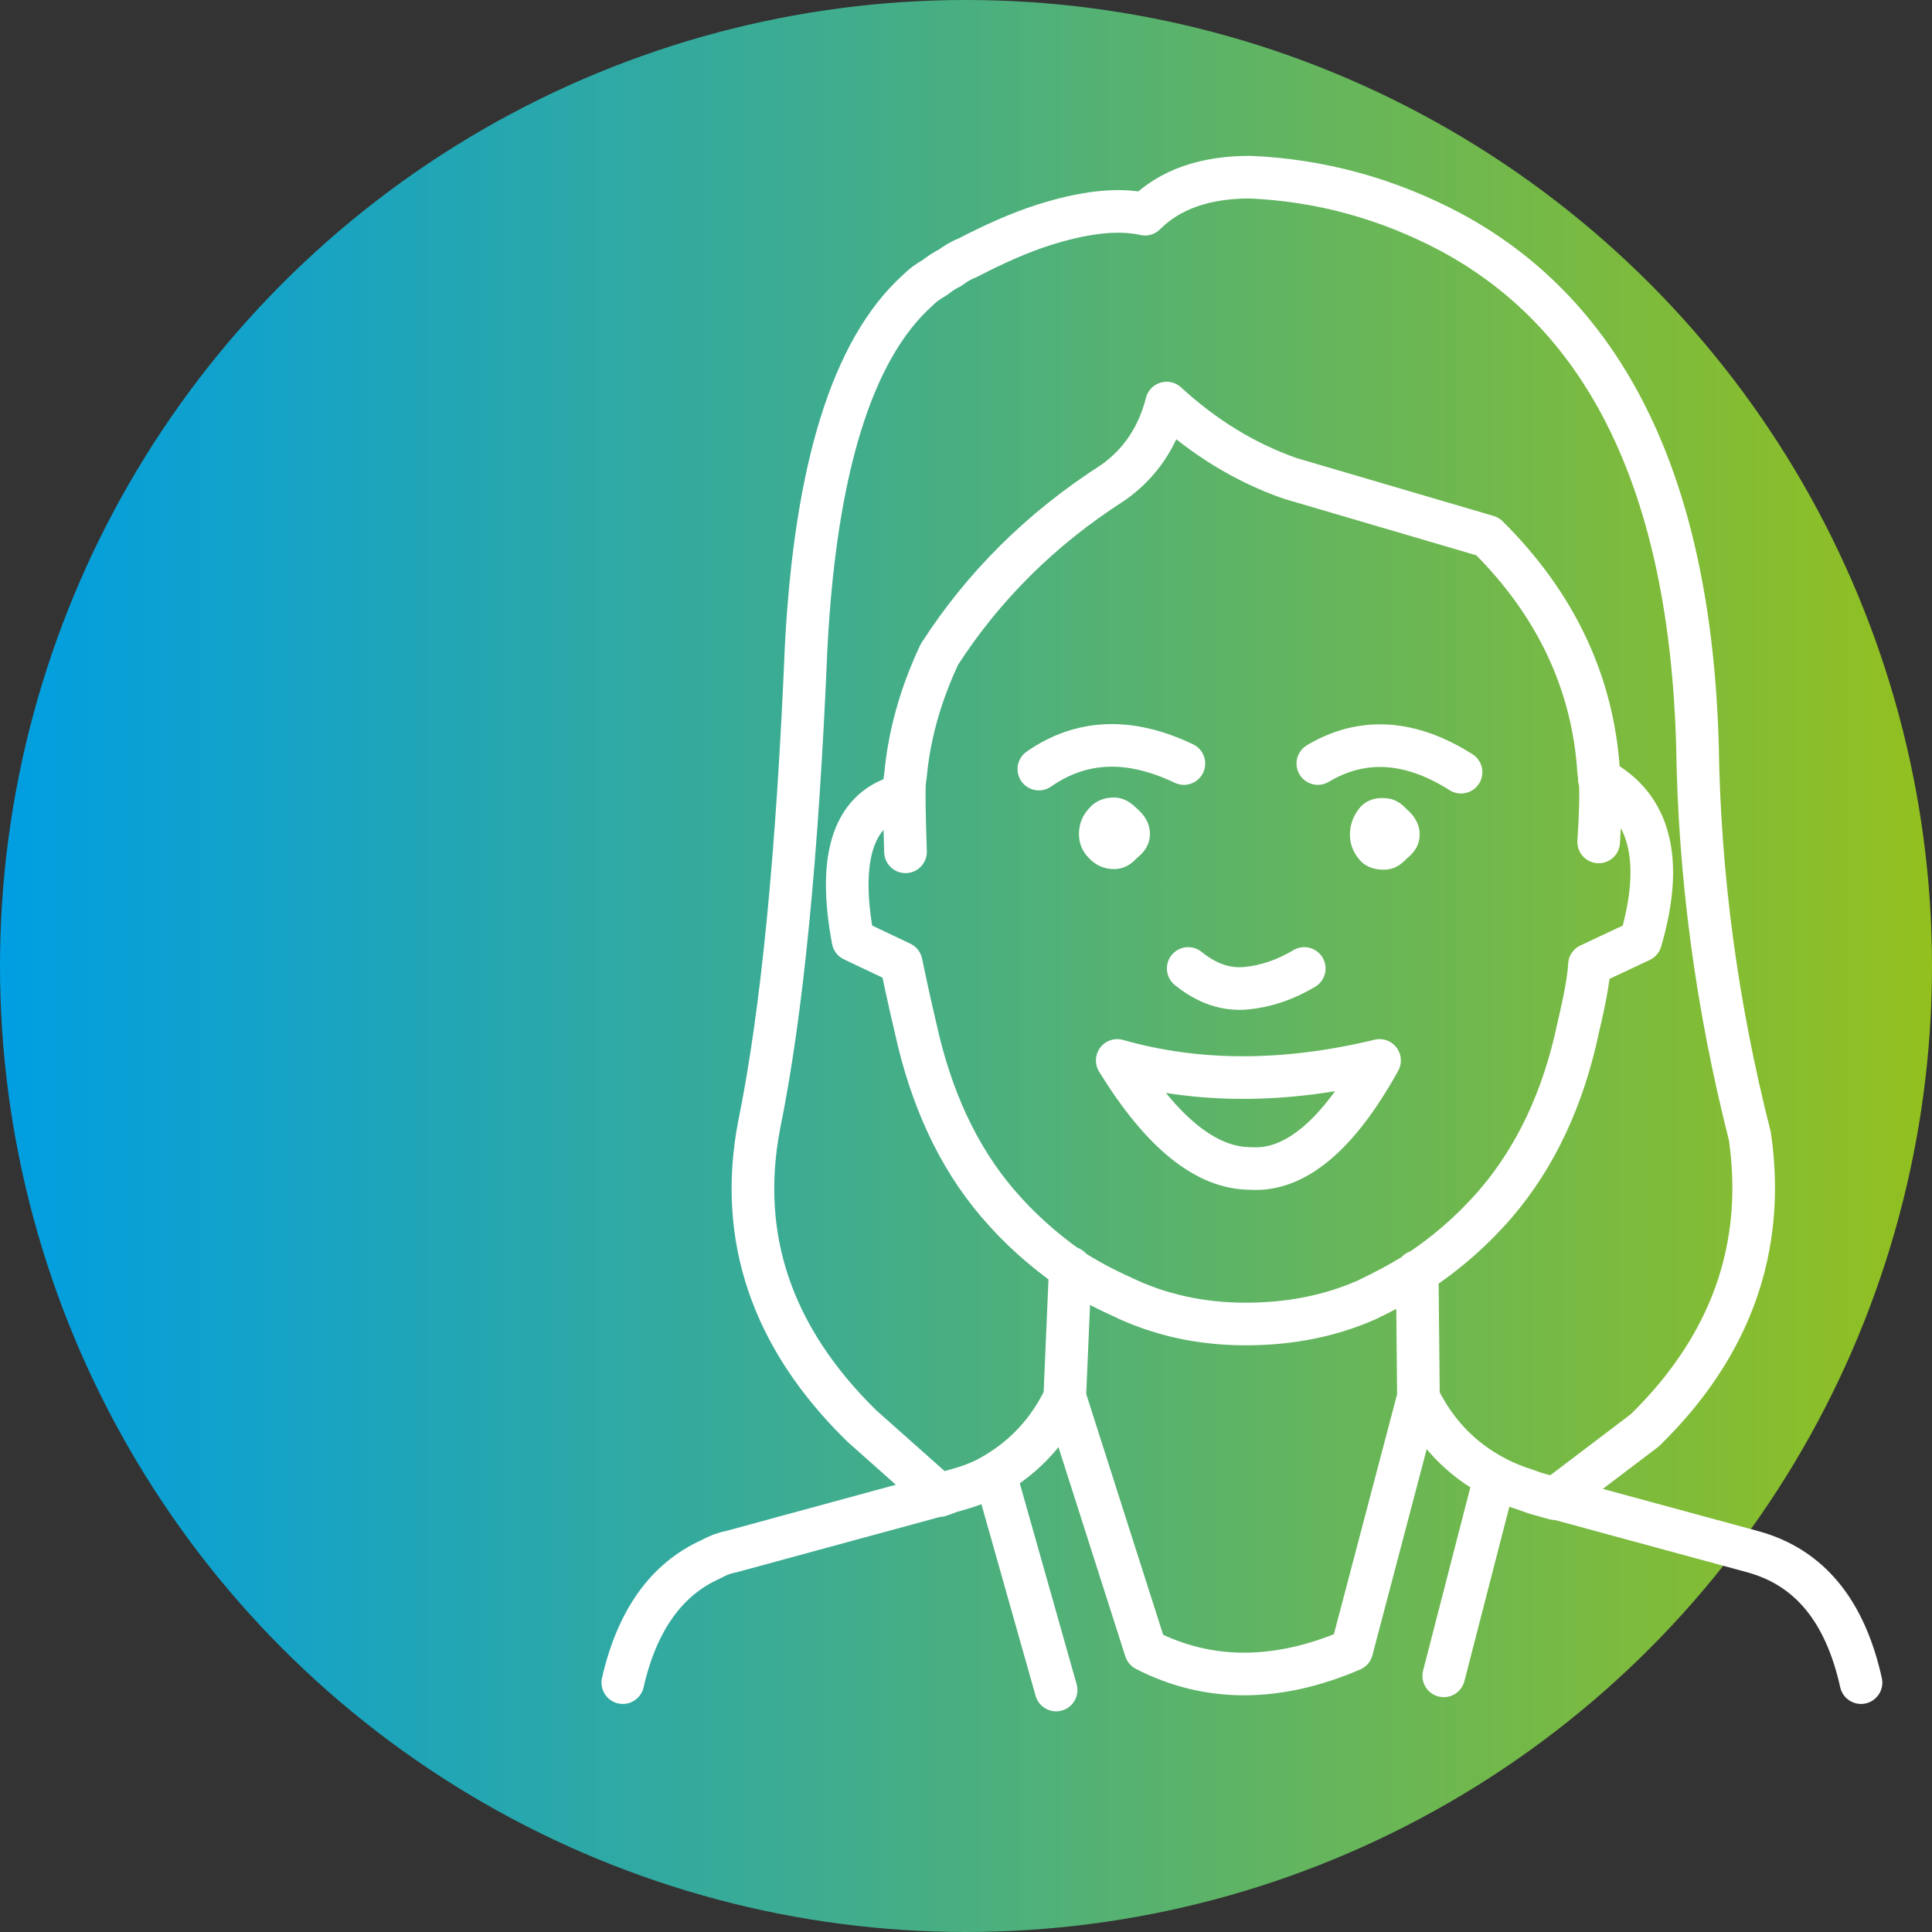
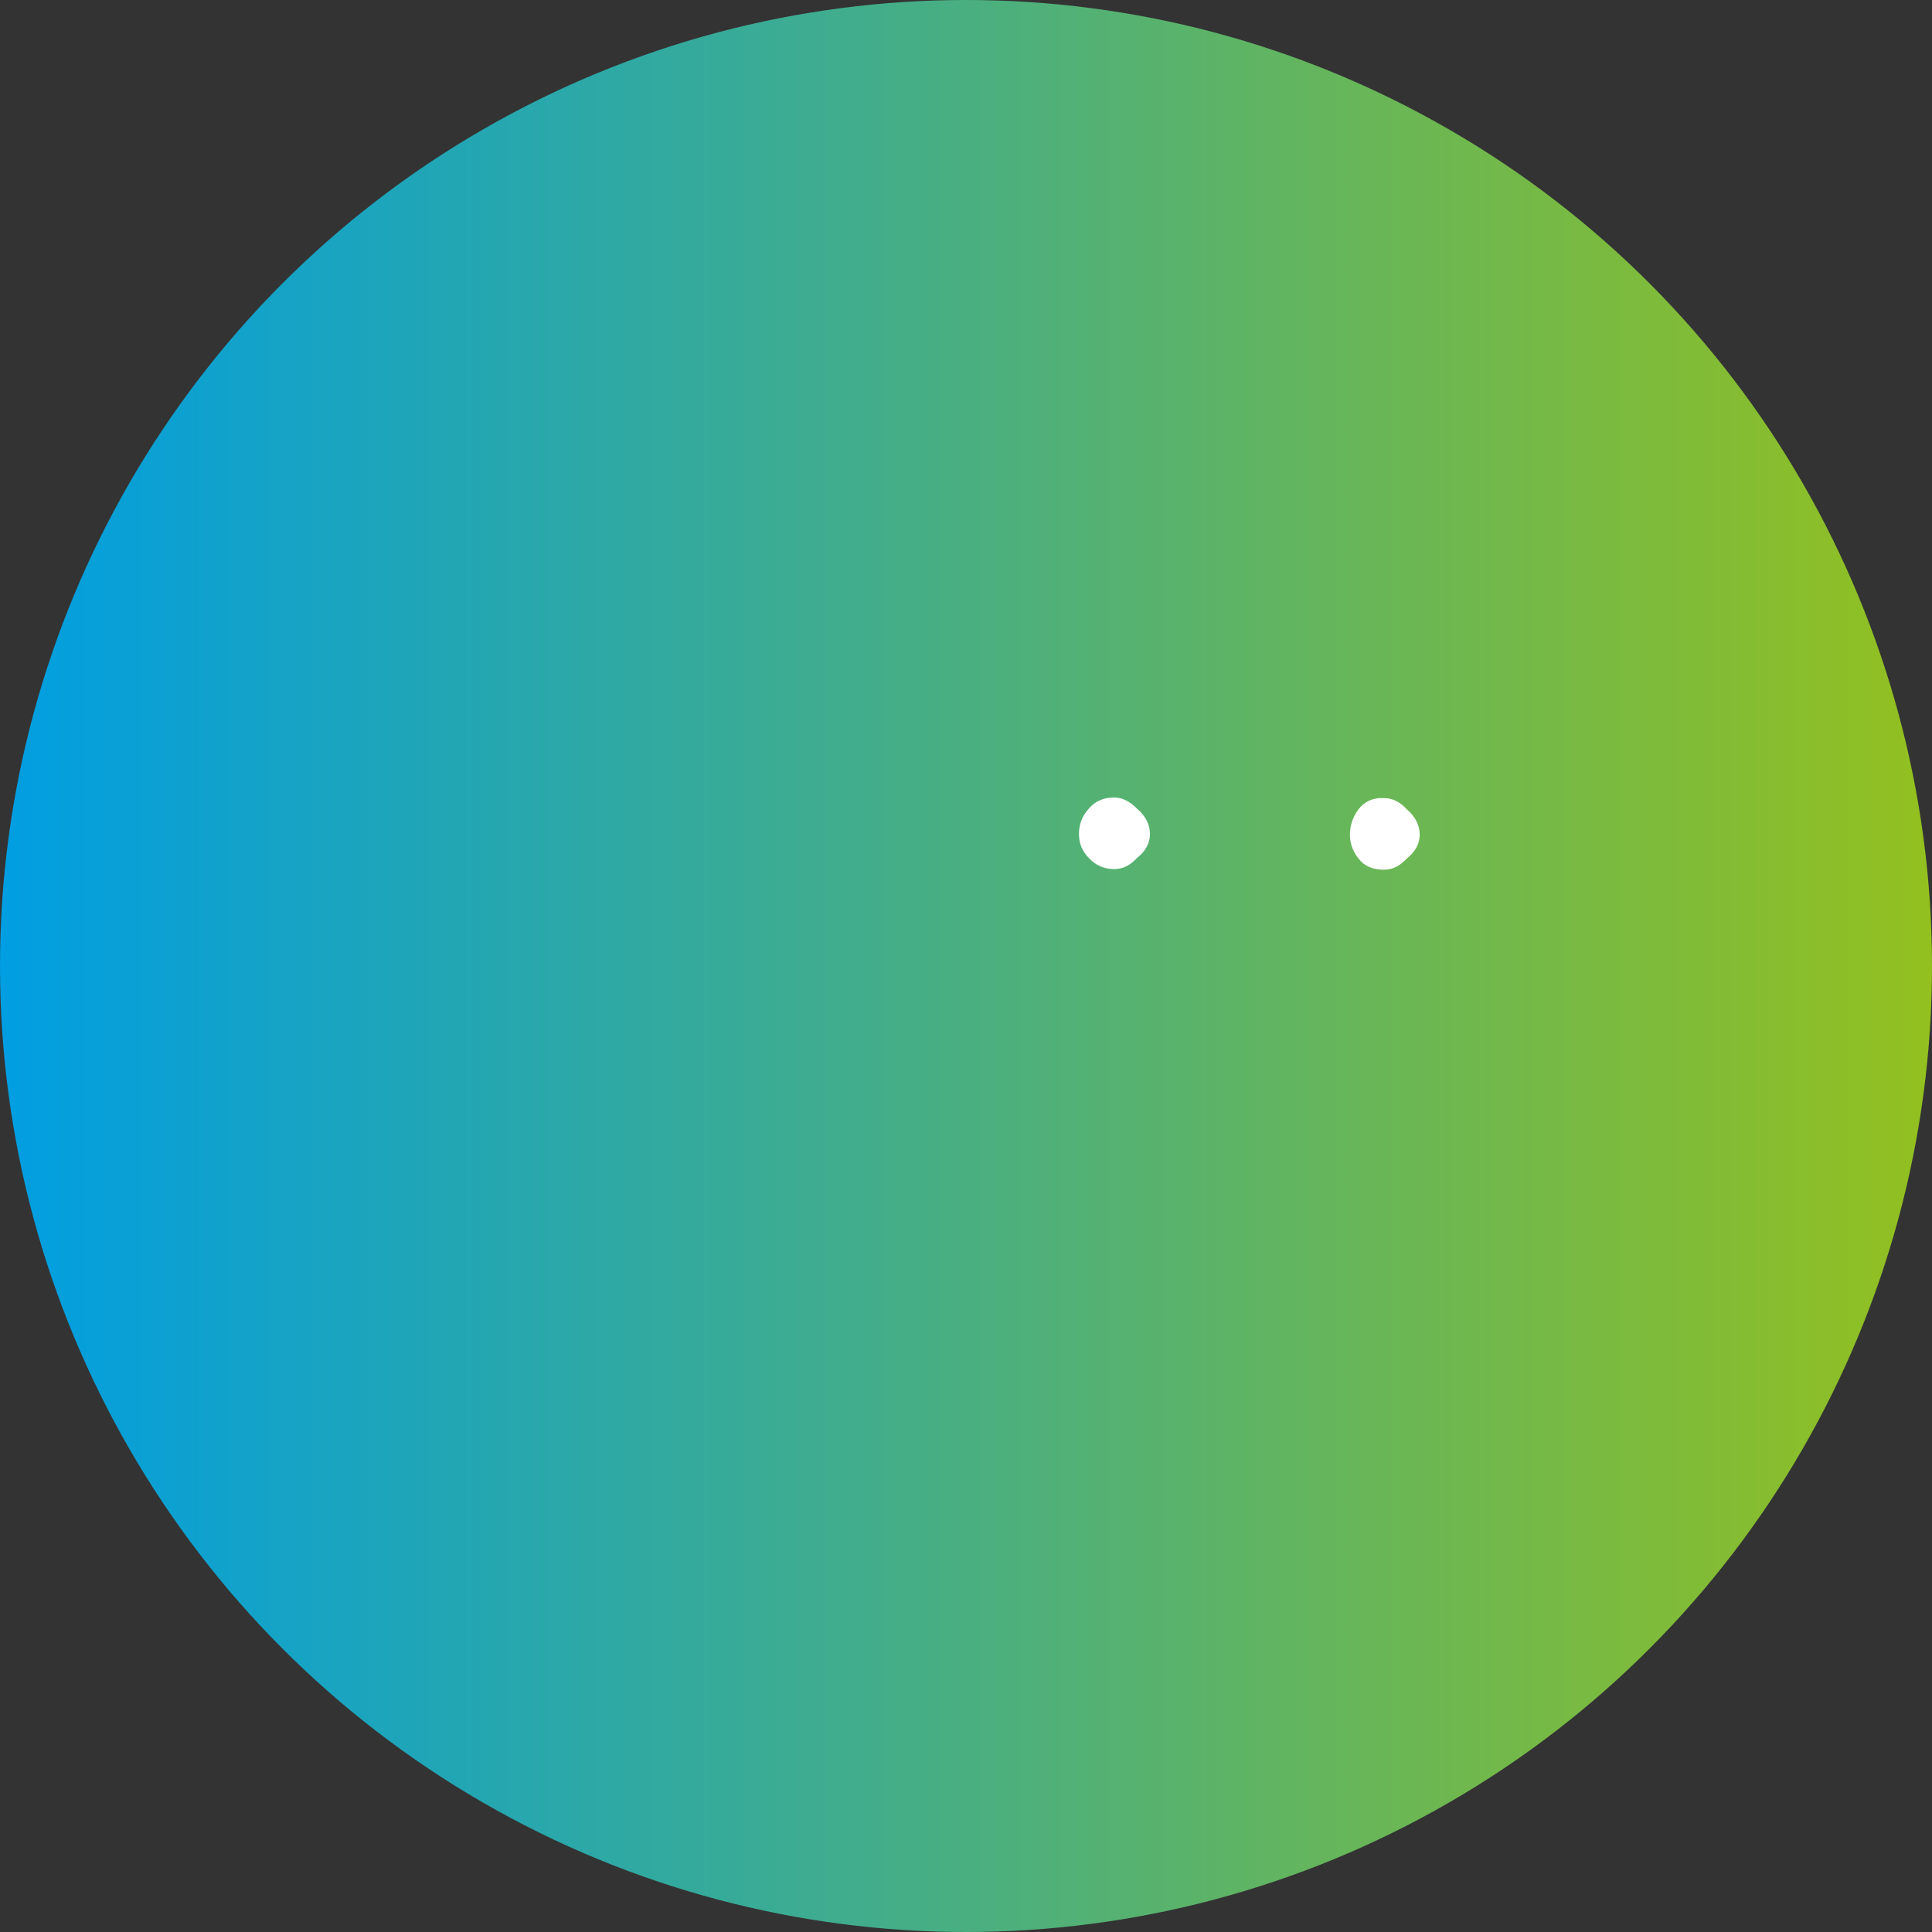
<svg xmlns="http://www.w3.org/2000/svg" width="313" height="313" viewBox="0 0 313 313" fill="none">
  <rect x="0" y="0" width="313" height="313" fill="#333333" stroke="none" />
  <circle cx="156.5" cy="156.5" r="156.5" fill="url(#paint0_linear_2950_2)" />
  <path d="M180.5 129.2C178.8 129.2 177.4 129.8 176.4 131C175.3 132.2 174.8 133.6 174.8 135.1C174.8 136.6 175.3 137.9 176.4 139C177.5 140.2 178.9 140.8 180.5 140.8C181.9 140.8 183.1 140.2 184.2 139C185.6 137.9 186.3 136.6 186.3 135.1C186.3 133.6 185.6 132.2 184.2 131C183.1 129.9 181.9 129.2 180.5 129.2ZM220.1 131.1C219.2 132.3 218.7 133.7 218.7 135.2C218.7 136.7 219.2 138 220.1 139.1C221 140.3 222.4 140.9 224.2 140.9C225.6 140.9 226.8 140.3 227.9 139.1C229.3 138 230 136.7 230 135.2C230 133.7 229.3 132.3 227.9 131.1C226.8 129.9 225.6 129.3 224.2 129.3C222.4 129.2 221 129.9 220.1 131.1Z" fill="white" />
-   <path d="M100.9 272.6C103.2 262.5 108 255.8 115.2 252.6C116.3 252 117.3 251.6 118.4 251.4L152.2 242.2L139.6 231C125 216.7 119.5 200.4 123 182.2C126.7 164.1 129.2 138.3 130.6 104.9C132.1 75.9 138.1 56.6 148.6 47.1C149.4 46.3 150.3 45.6 151.4 45C152.2 44.4 153 43.8 153.9 43.4C154.7 42.8 155.6 42.2 156.7 41.8C161.1 39.5 165.2 37.7 168.9 36.5C175.5 34.4 181 33.7 185.5 34.7C189.5 30.7 195.2 28.7 202.5 28.7C214 29.2 224.9 32.2 235.2 37.7C260.5 51.4 273.8 79 275 120.6C275.3 141.8 278.1 162.9 283.5 184.1C286.1 202.2 280.4 218.1 266.5 231.7L252 242.7L284 251.4C293.1 253.9 298.9 260.9 301.5 272.6M259 136.4C259.3 131.8 259.4 128.3 259.2 126L259 125.1C258.1 110.7 252.1 97.9 241 86.9L209 77.5C201.6 74.9 195 70.8 189 65.3C187.6 70.8 184.7 75.1 180.3 78.2C168.6 85.7 159.3 95 152.2 106C149.1 112.6 147.3 119.1 146.7 125.6C146.5 126.7 146.5 127.7 146.5 128.8M146.5 128.8C146.5 131.9 146.6 134.9 146.7 138M146.5 128.8C138.4 130.6 135.6 138.5 138.2 152.3L146 156C146.5 158.3 147.2 161.8 148.3 166.4C150.8 177.9 155.2 187.4 161.6 194.9C165 198.9 168.9 202.4 173.3 205.5C175.9 207.2 178.7 208.7 181.8 210.1C187.8 213 194.5 214.5 201.8 214.5C209 214.5 215.5 213.2 221.4 210.6C224.3 209.2 227 207.8 229.5 206.2C234.4 203 238.7 199.2 242.4 194.9C248.8 187.4 253.3 177.9 255.7 166.4C256.8 161.8 257.4 158.4 257.5 156.3L265.8 152.4C269.6 139.4 267.4 130.6 259.1 126.2M192.5 156.9C195.6 159.4 198.7 160.4 201.9 160.1C205.1 159.8 208.3 158.7 211.3 156.9M213.5 123.7C220.7 119.4 228.5 119.9 236.7 125.1M168.3 124.6C175.2 119.8 183 119.5 191.8 123.7M173.4 205.4L172.5 226.3L185.6 267.3C195.7 272.5 206.9 272.5 219 267.3L229.8 226.3L229.6 206M229.8 226.4C232.6 232.1 236.7 236.4 242.2 239.3M242.2 239.3C243.7 240.1 245.4 240.8 247.3 241.4C247.8 241.6 248.2 241.7 248.7 241.9L251.9 242.8M242.2 239.3L233.9 271.5M171.1 273.8L161.2 238.8M161.2 238.8C159.4 239.9 157.4 240.7 155.2 241.3C154.6 241.5 154 241.6 153.6 241.8L152.2 242.3M161.2 238.8C166.1 235.9 169.9 231.8 172.5 226.4M181 171.8C188.2 183.5 195.4 189.3 202.6 189.3C209.8 189.8 216.8 183.9 223.5 171.8C208.2 175.5 194 175.5 181 171.8Z" stroke="white" stroke-width="6.905" stroke-linecap="round" stroke-linejoin="round" />
  <defs>
    <linearGradient id="paint0_linear_2950_2" x1="0.003" y1="156.828" x2="313.224" y2="156.828" gradientUnits="userSpaceOnUse">
      <stop stop-color="#009EE2" />
      <stop offset="1" stop-color="#93C01F" />
    </linearGradient>
  </defs>
</svg>